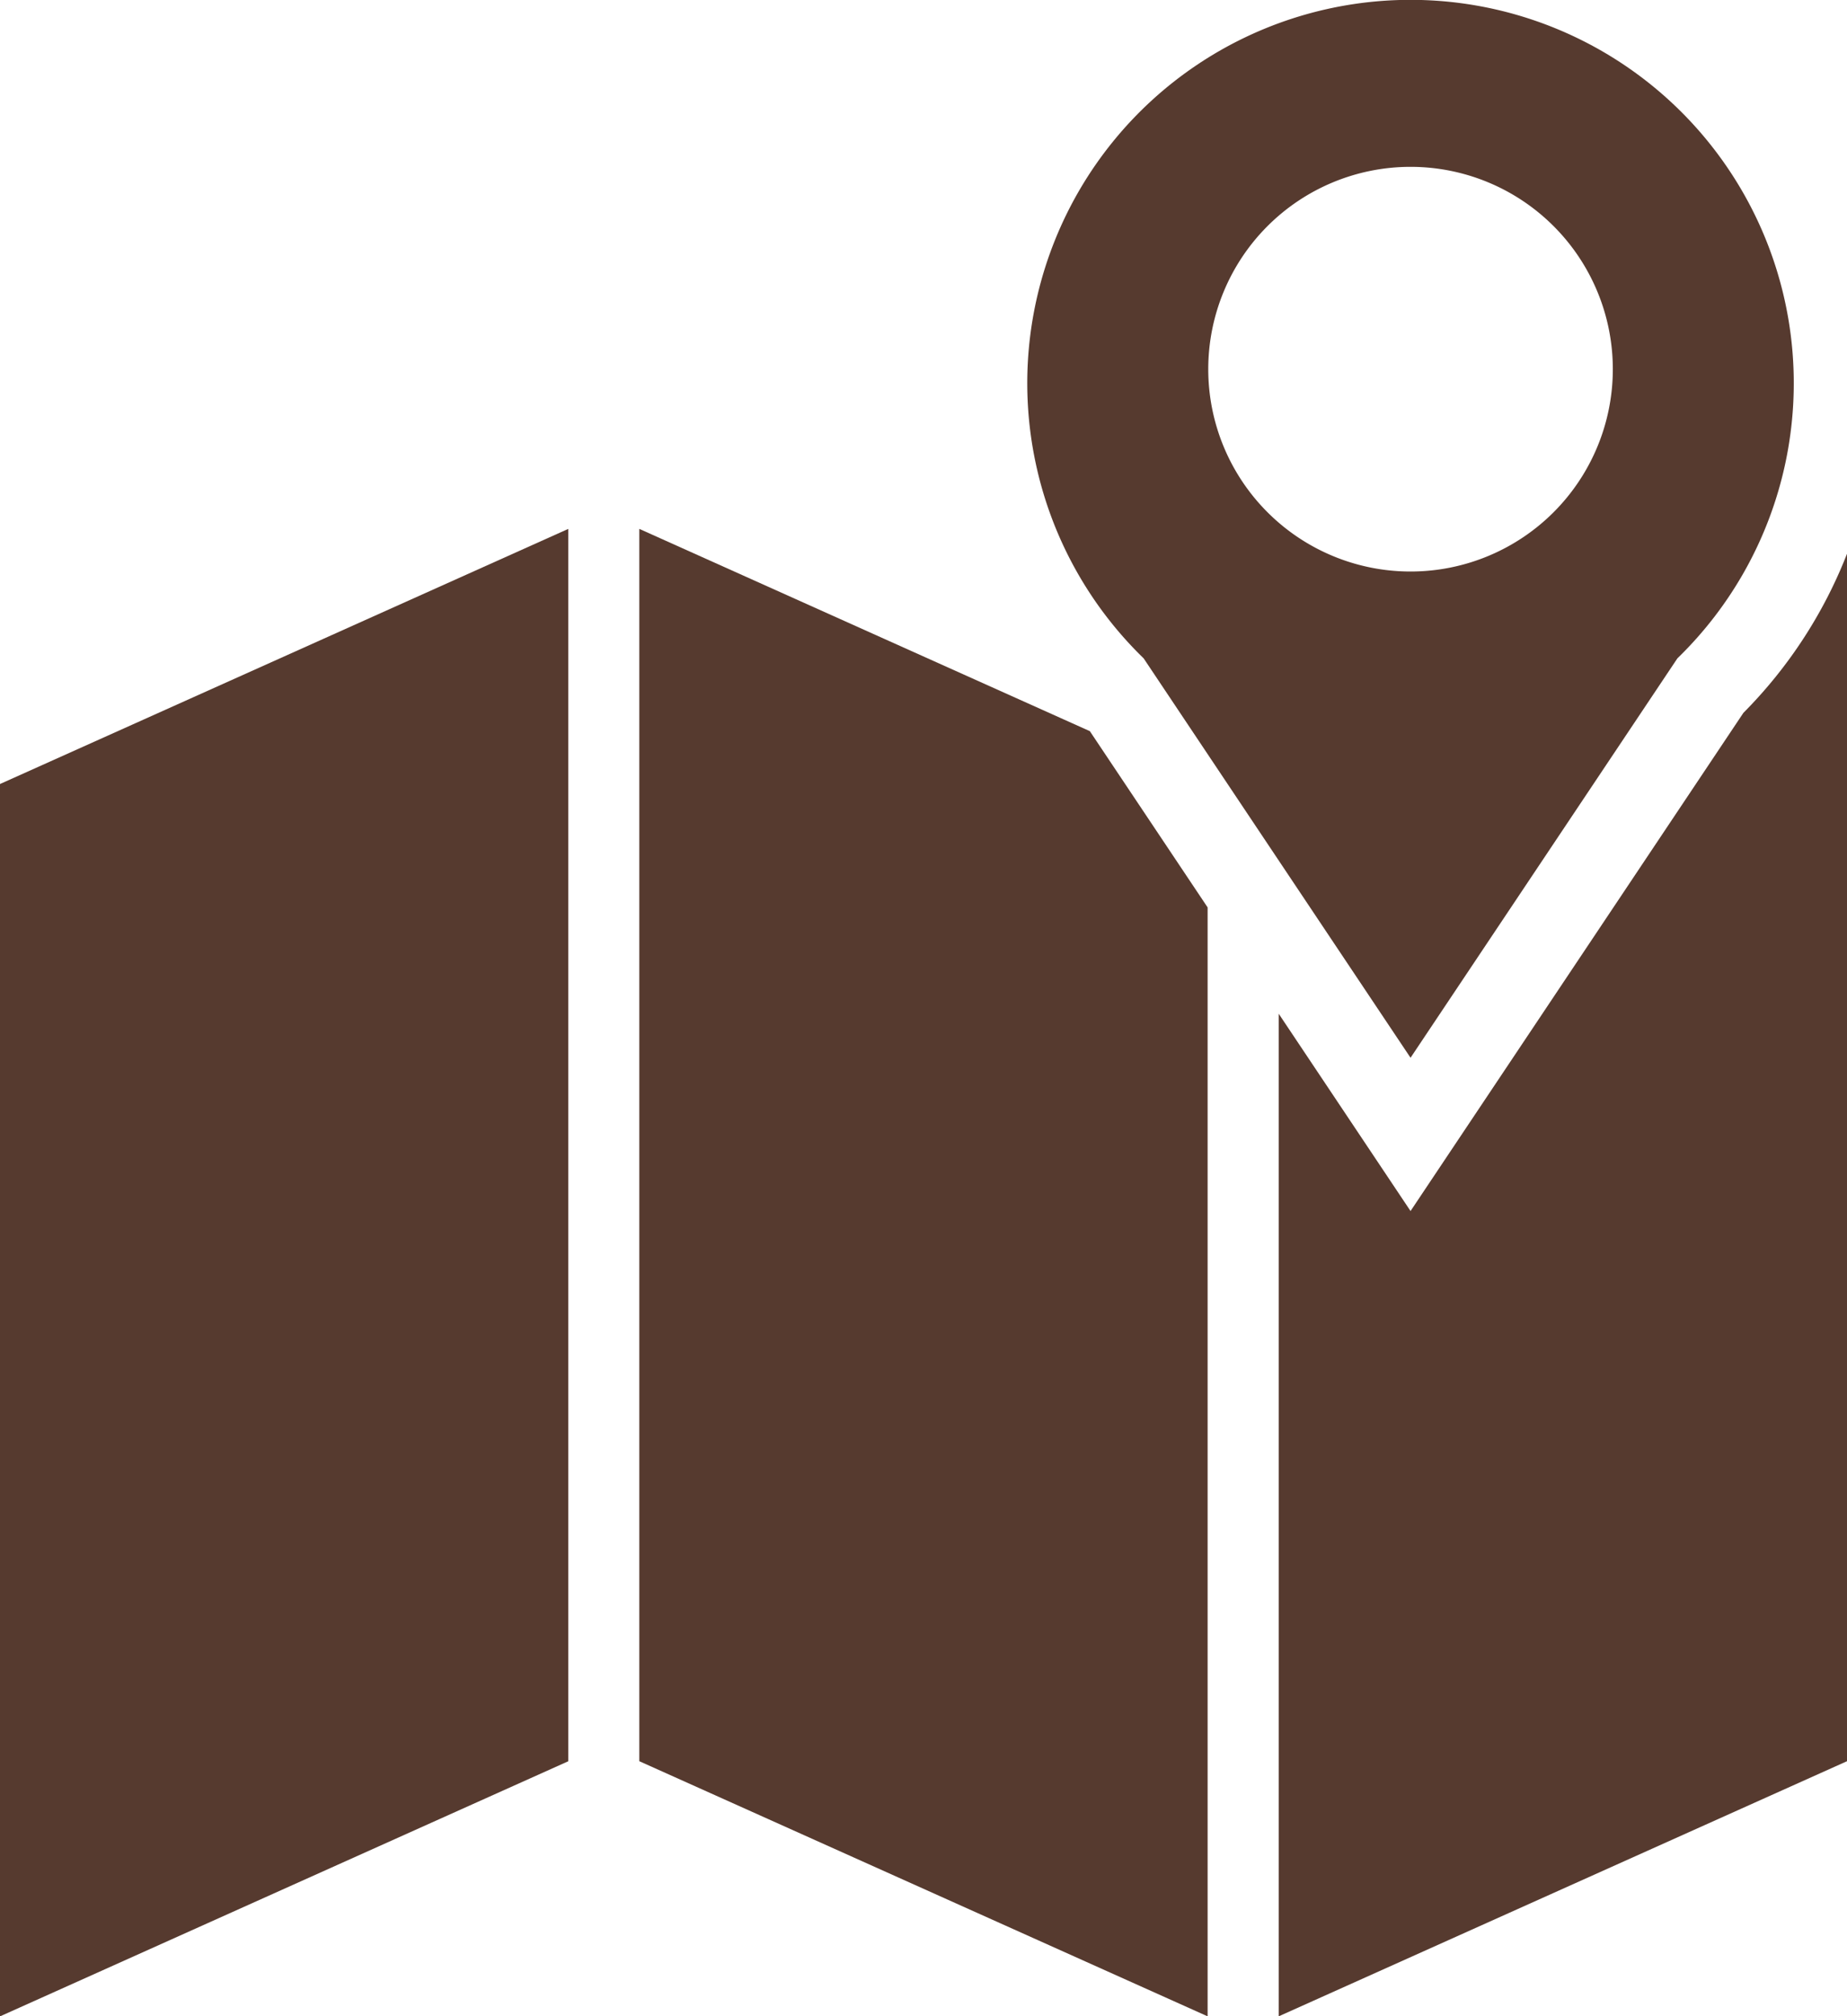
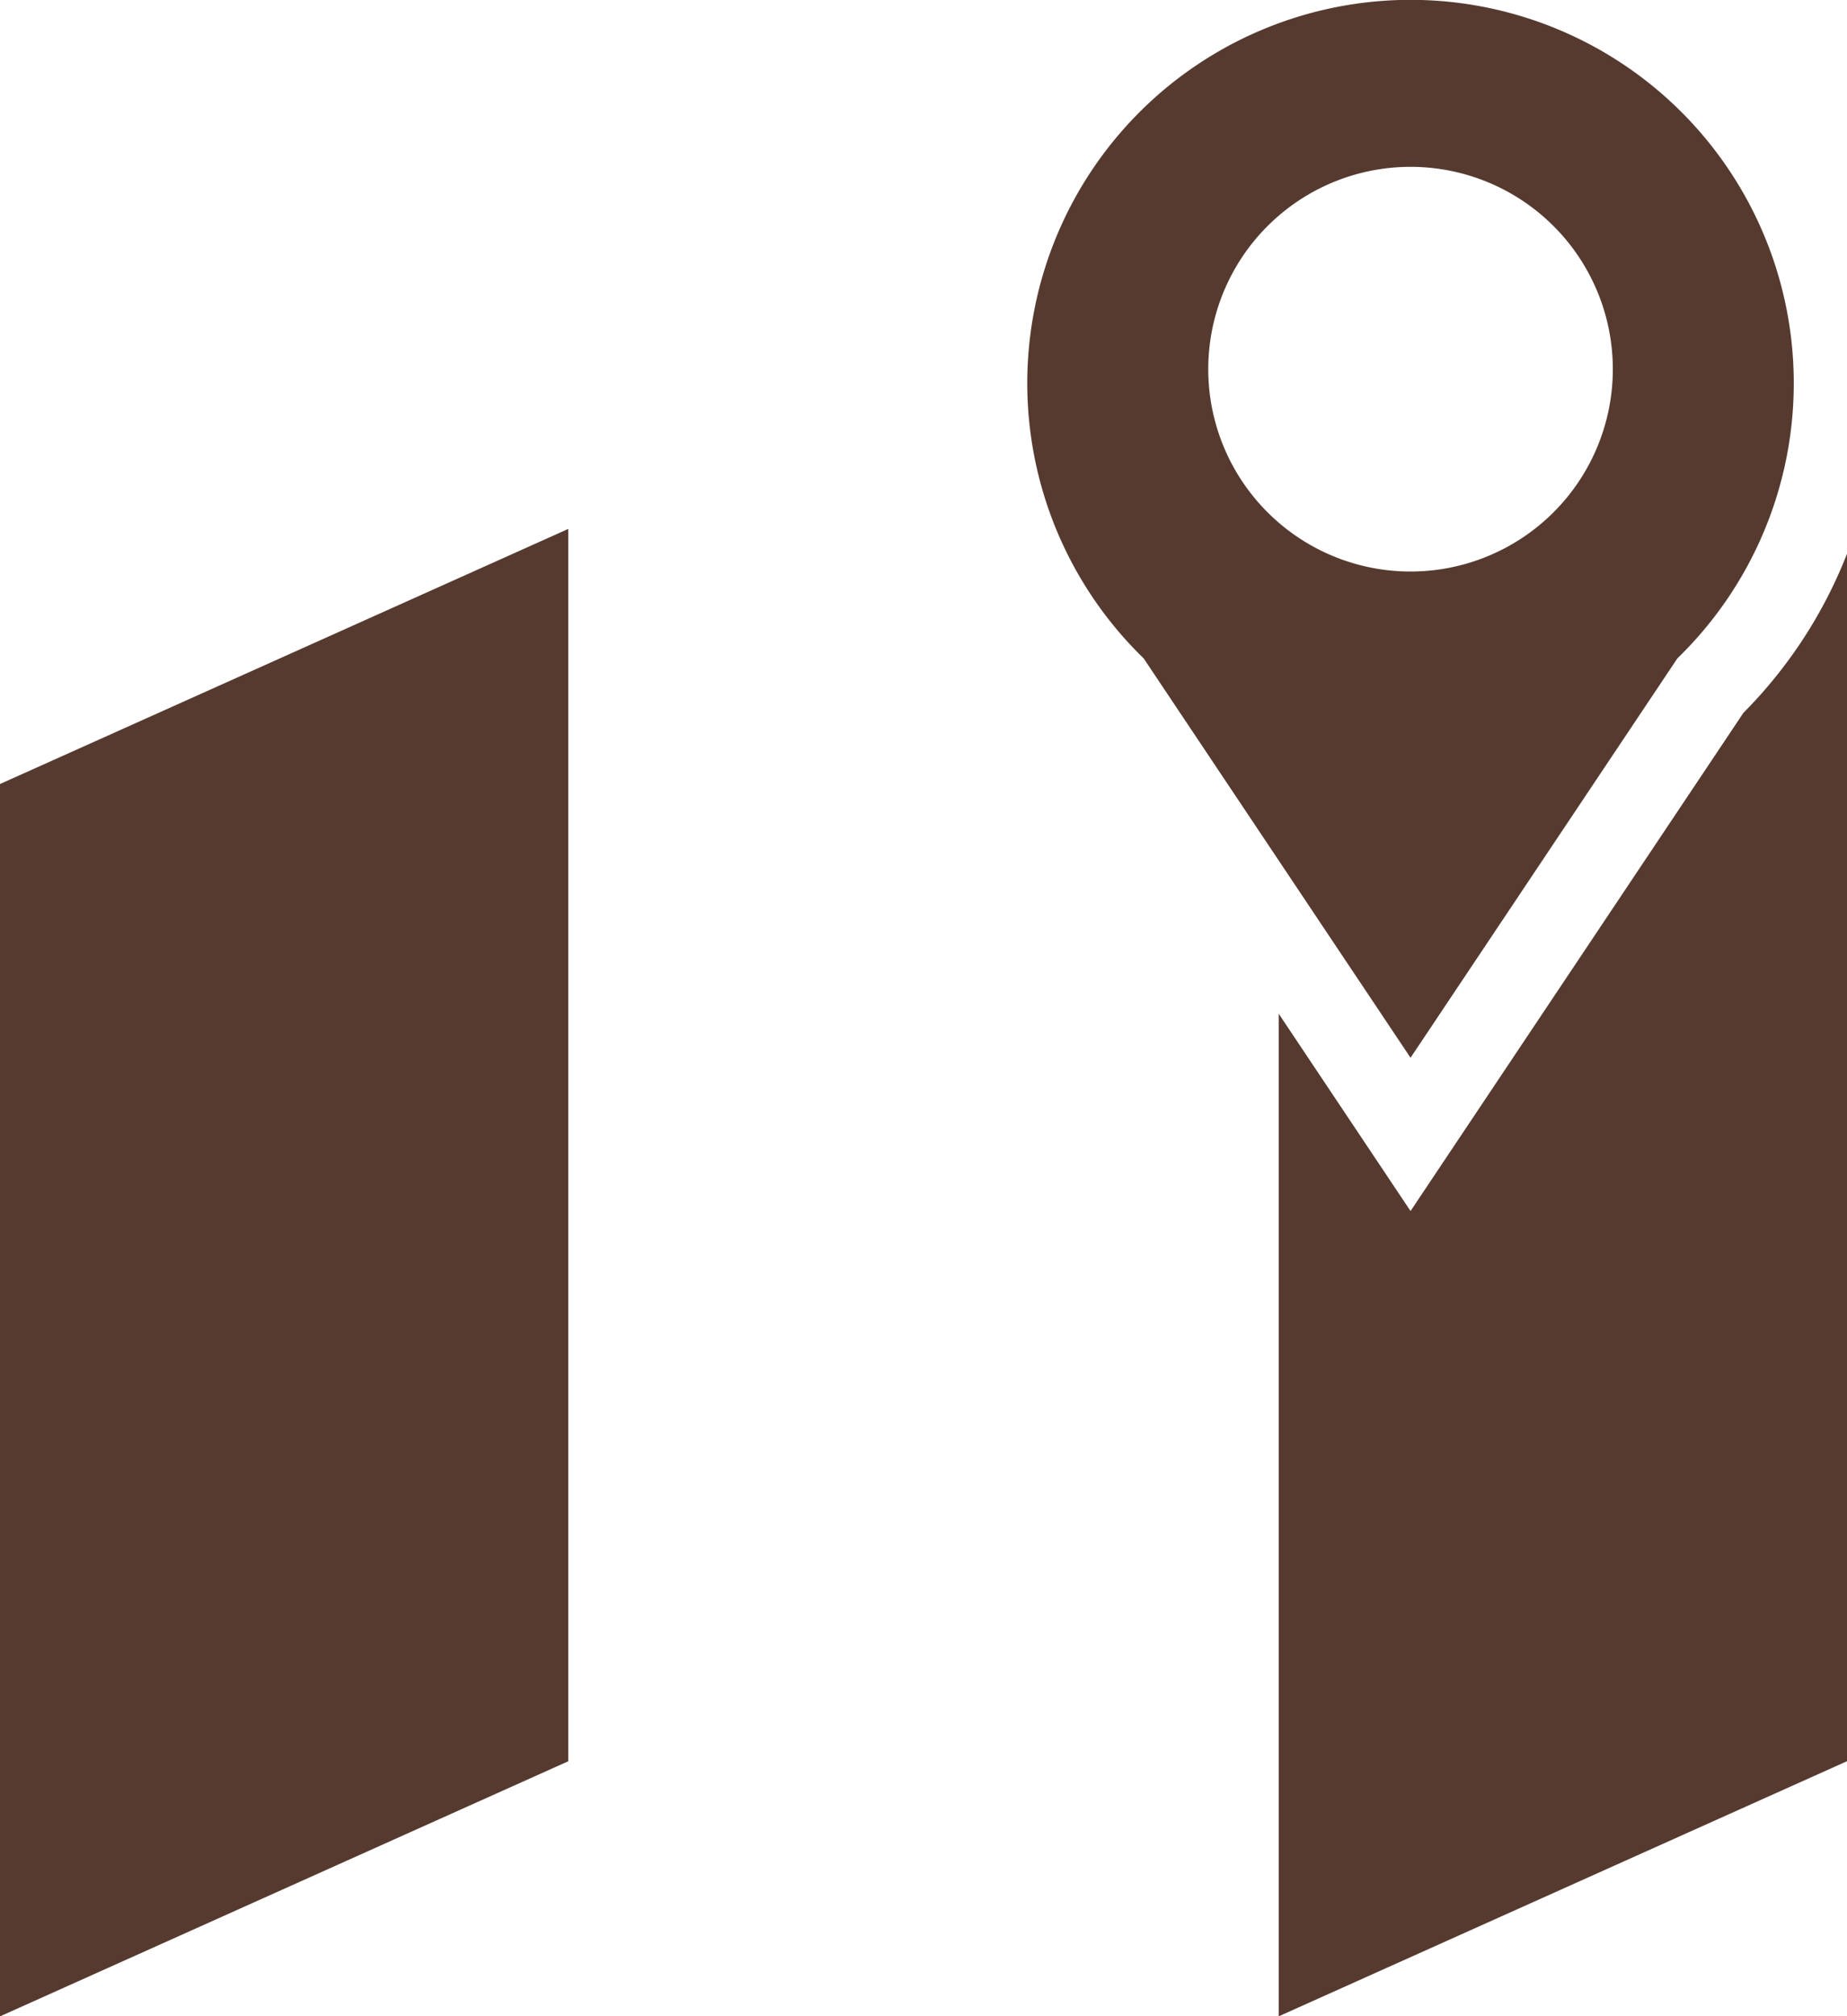
<svg xmlns="http://www.w3.org/2000/svg" width="52" height="56.752" viewBox="0 0 52 56.752">
  <g id="グループ_82" data-name="グループ 82" transform="translate(-410.083 -66.353)">
    <path id="パス_110" data-name="パス 110" d="M410.083,157.887l16-7.181V116.02l-16,7.181Z" transform="translate(0 -34.781)" fill="#563a2f" />
-     <path id="パス_111" data-name="パス 111" d="M470.14,116.02v34.685l16,7.181V126.674l-3.316-4.961Z" transform="translate(-42.058 -34.781)" fill="#563a2f" />
    <path id="パス_112" data-name="パス 112" d="M543.282,122.836l-9.372,14.023-3.712-5.554v28.22l16-7.181V118.36A13.13,13.13,0,0,1,543.282,122.836Z" transform="translate(-84.115 -36.42)" fill="#563a2f" />
    <path id="パス_113" data-name="パス 113" d="M517.373,96.125l7.513-11.242a10.79,10.79,0,1,0-15.027,0Zm0-25.076a5.695,5.695,0,1,1-5.695,5.695A5.695,5.695,0,0,1,517.373,71.049Z" transform="translate(-67.578)" fill="#563a2f" />
  </g>
</svg>